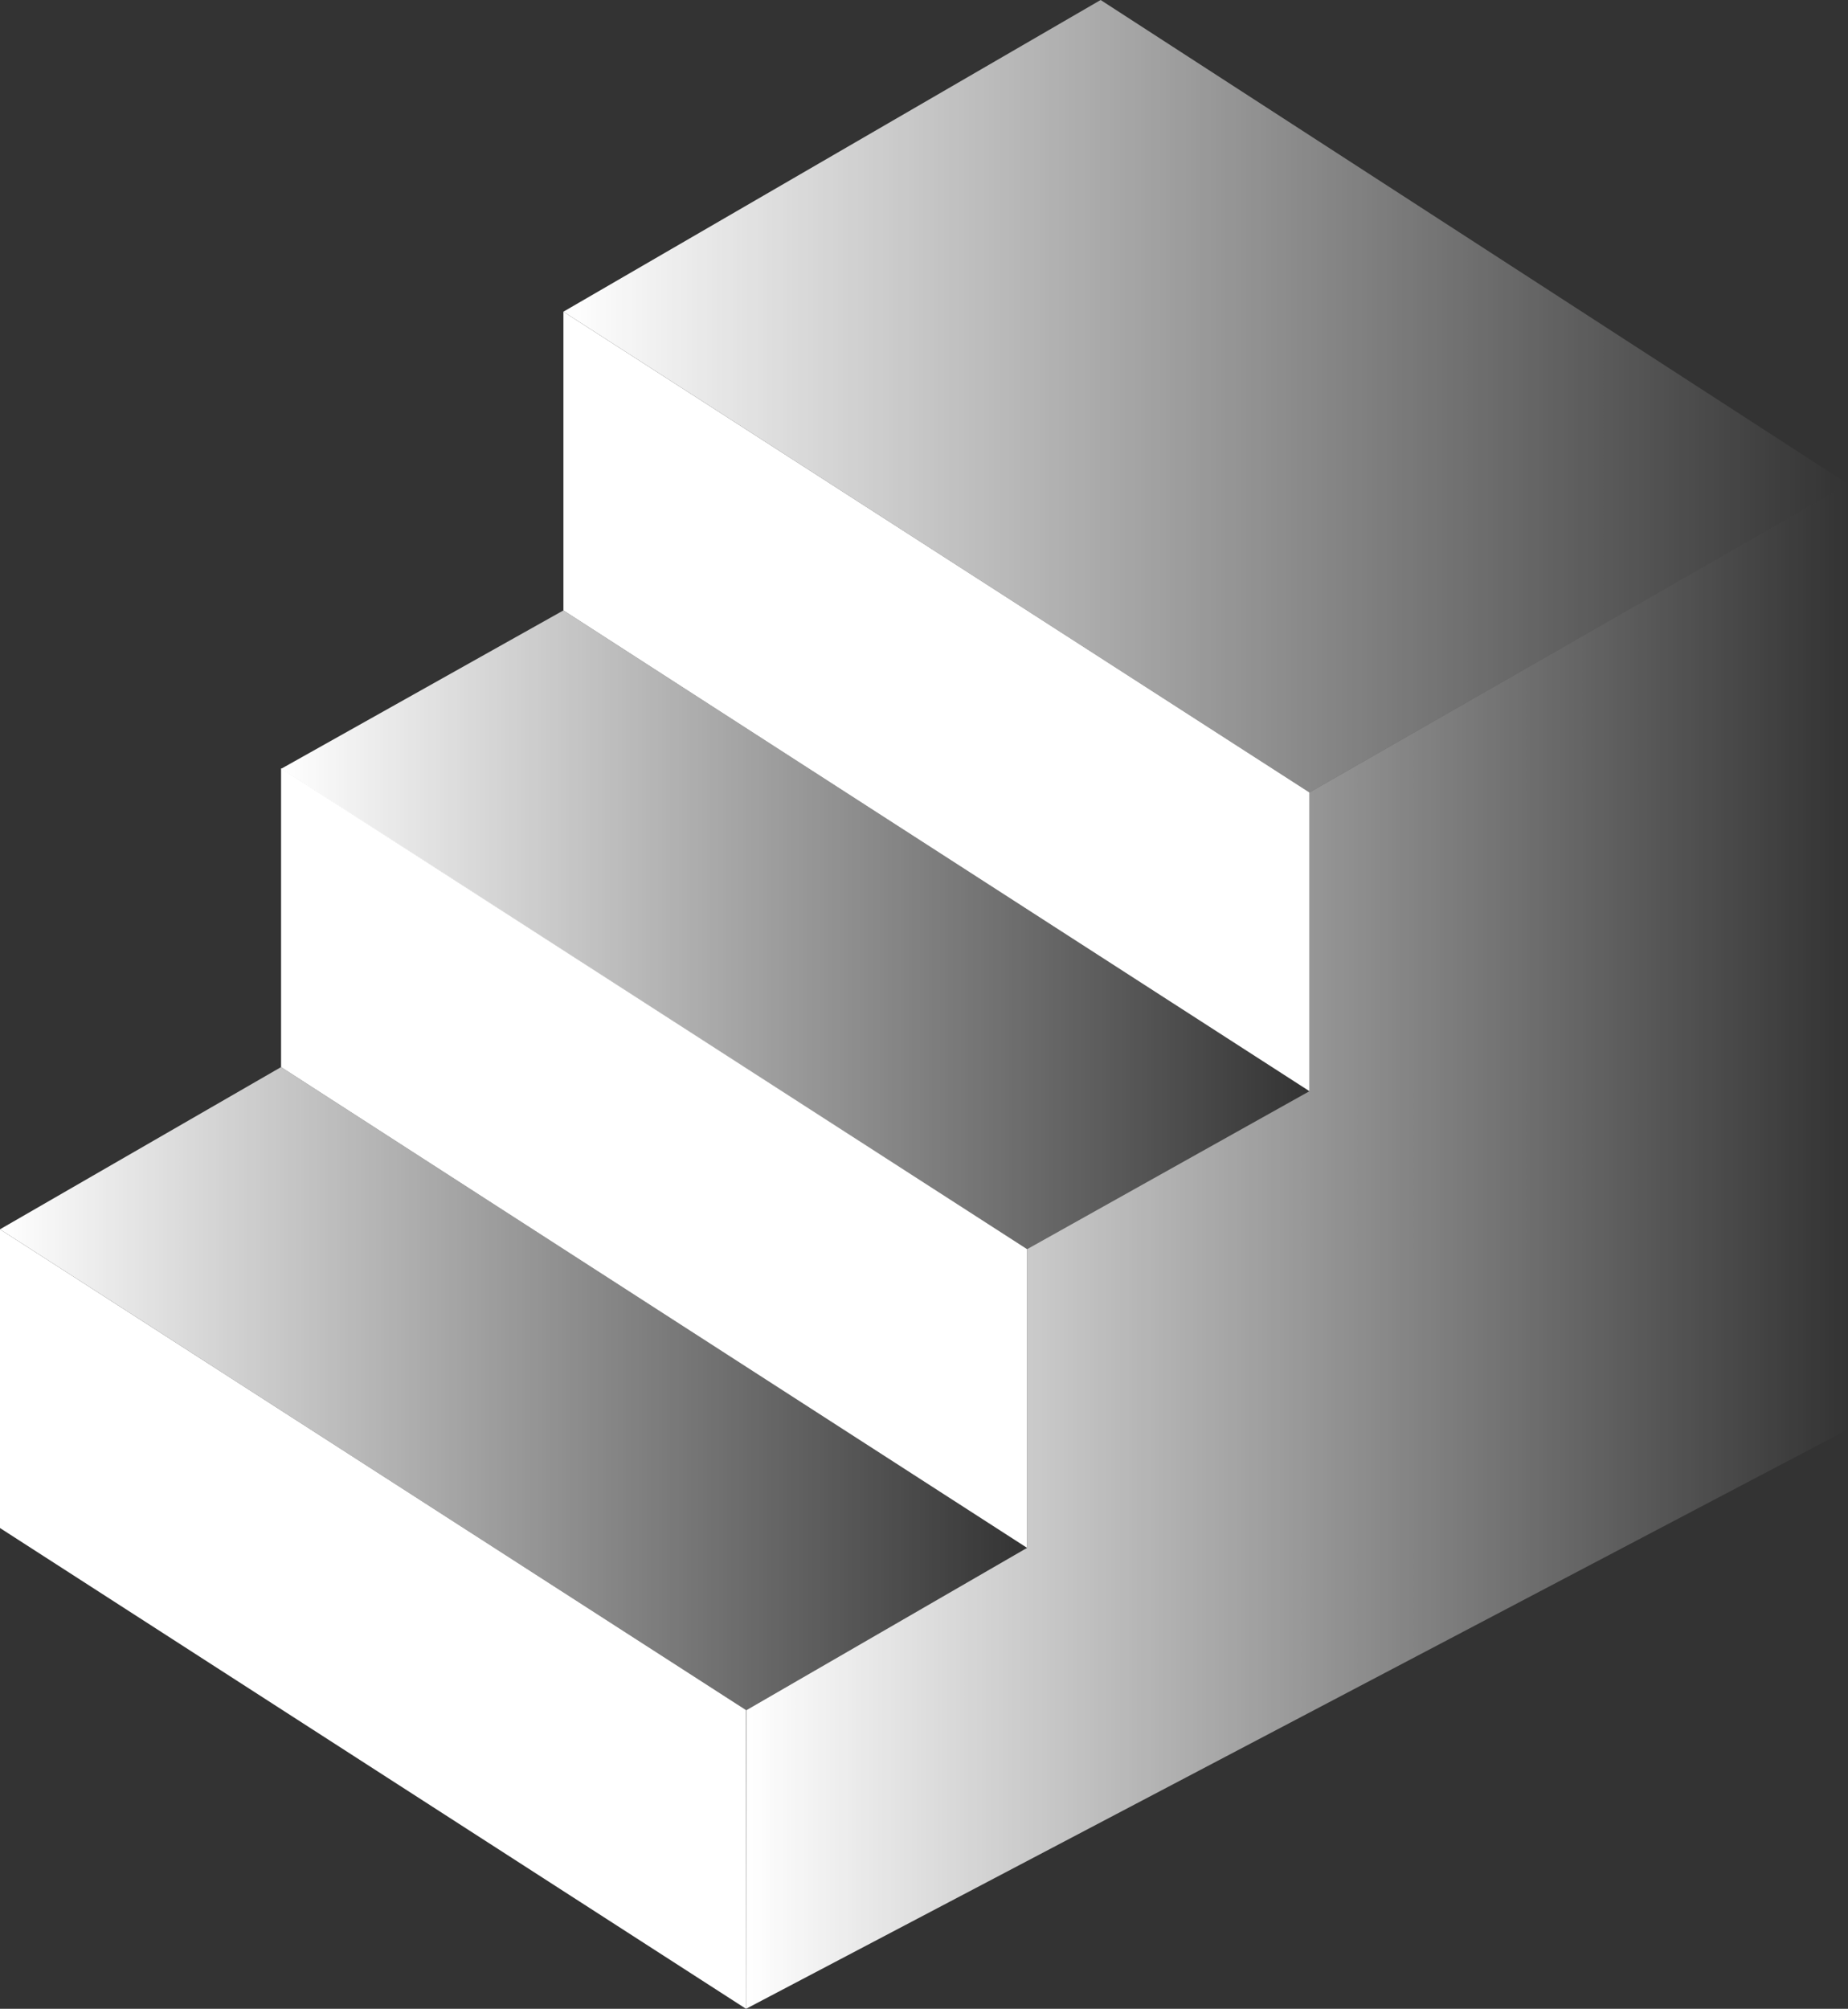
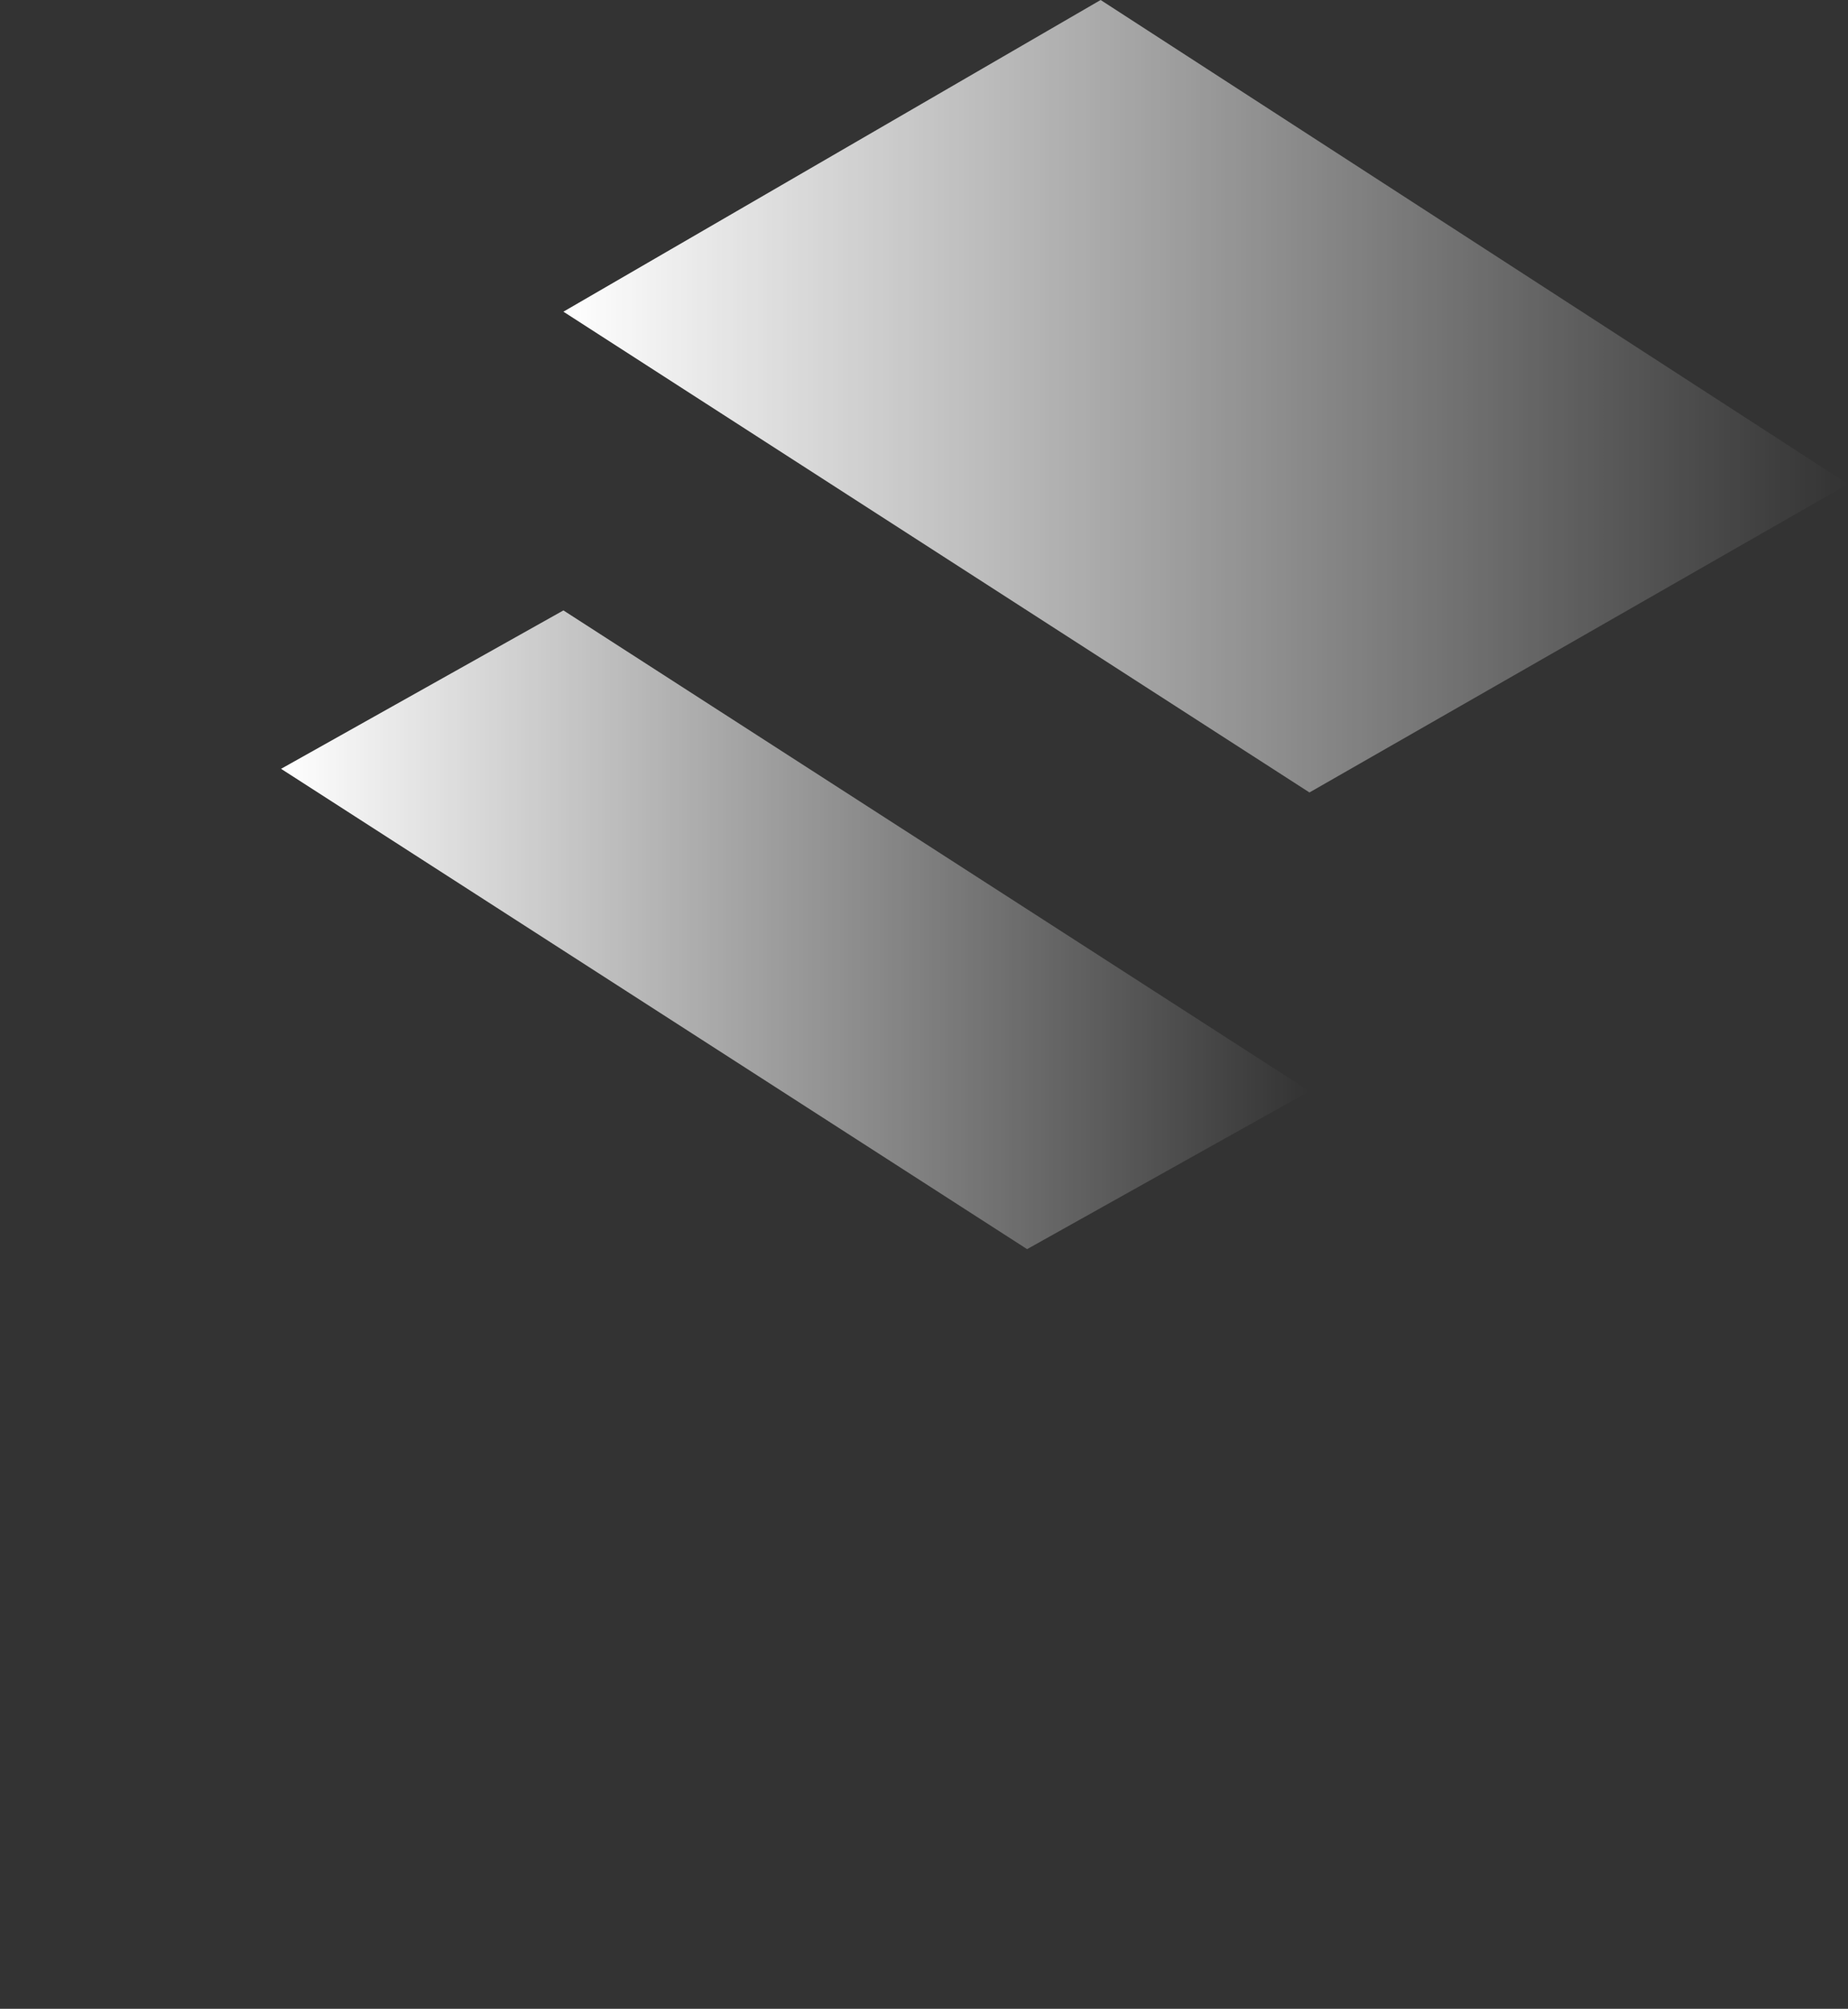
<svg xmlns="http://www.w3.org/2000/svg" xmlns:xlink="http://www.w3.org/1999/xlink" id="Layer_2" data-name="Layer 2" viewBox="0 0 359.65 390.83">
  <rect x="0" y="0" width="359.65" height="390.83" fill="#333333" stroke="none" />
  <defs>
    <style> .cls-1 { fill: url(#linear-gradient-2); } .cls-2 { fill: #fff; } .cls-3 { fill: url(#linear-gradient-3); } .cls-4 { fill: url(#linear-gradient); } .cls-5 { fill: url(#linear-gradient-4); } </style>
    <linearGradient id="linear-gradient" x1="0" y1="270.18" x2="199.89" y2="270.18" gradientUnits="userSpaceOnUse">
      <stop offset="0" stop-color="#fff" />
      <stop offset="1" stop-color="#fff" stop-opacity="0" />
    </linearGradient>
    <linearGradient id="linear-gradient-2" x1="54.7" y1="180.89" x2="254.84" y2="180.89" xlink:href="#linear-gradient" />
    <linearGradient id="linear-gradient-3" x1="109.65" y1="77.09" x2="359.65" y2="77.09" xlink:href="#linear-gradient" />
    <linearGradient id="linear-gradient-4" x1="145.19" y1="242.51" x2="359.65" y2="242.51" xlink:href="#linear-gradient" />
  </defs>
  <g id="Layer_1-2" data-name="Layer 1">
    <g>
-       <polygon class="cls-2" points="145.19 390.83 0 297.29 0 239.17 145.19 332.71 145.19 390.83" />
-       <polygon class="cls-4" points="145.24 332.74 199.89 301.15 54.7 207.61 0 239.17 145.24 332.74" />
-       <polygon class="cls-2" points="199.89 301.15 54.7 207.61 54.7 149.49 199.89 243.03 199.89 301.15" />
      <polygon class="cls-1" points="199.89 243.03 254.84 212.3 109.65 118.76 54.7 149.58 199.89 243.03" />
-       <polygon class="cls-2" points="254.84 212.3 109.65 118.76 109.65 60.64 254.84 154.18 254.84 212.3" />
      <polygon class="cls-3" points="254.84 154.18 359.65 94.18 214.2 0 109.65 60.64 254.84 154.18" />
-       <polygon class="cls-5" points="359.65 94.18 359.65 278.1 145.19 390.83 145.24 332.74 199.89 301.15 199.89 243.03 254.84 212.3 254.84 154.18 359.65 94.18" />
    </g>
  </g>
</svg>